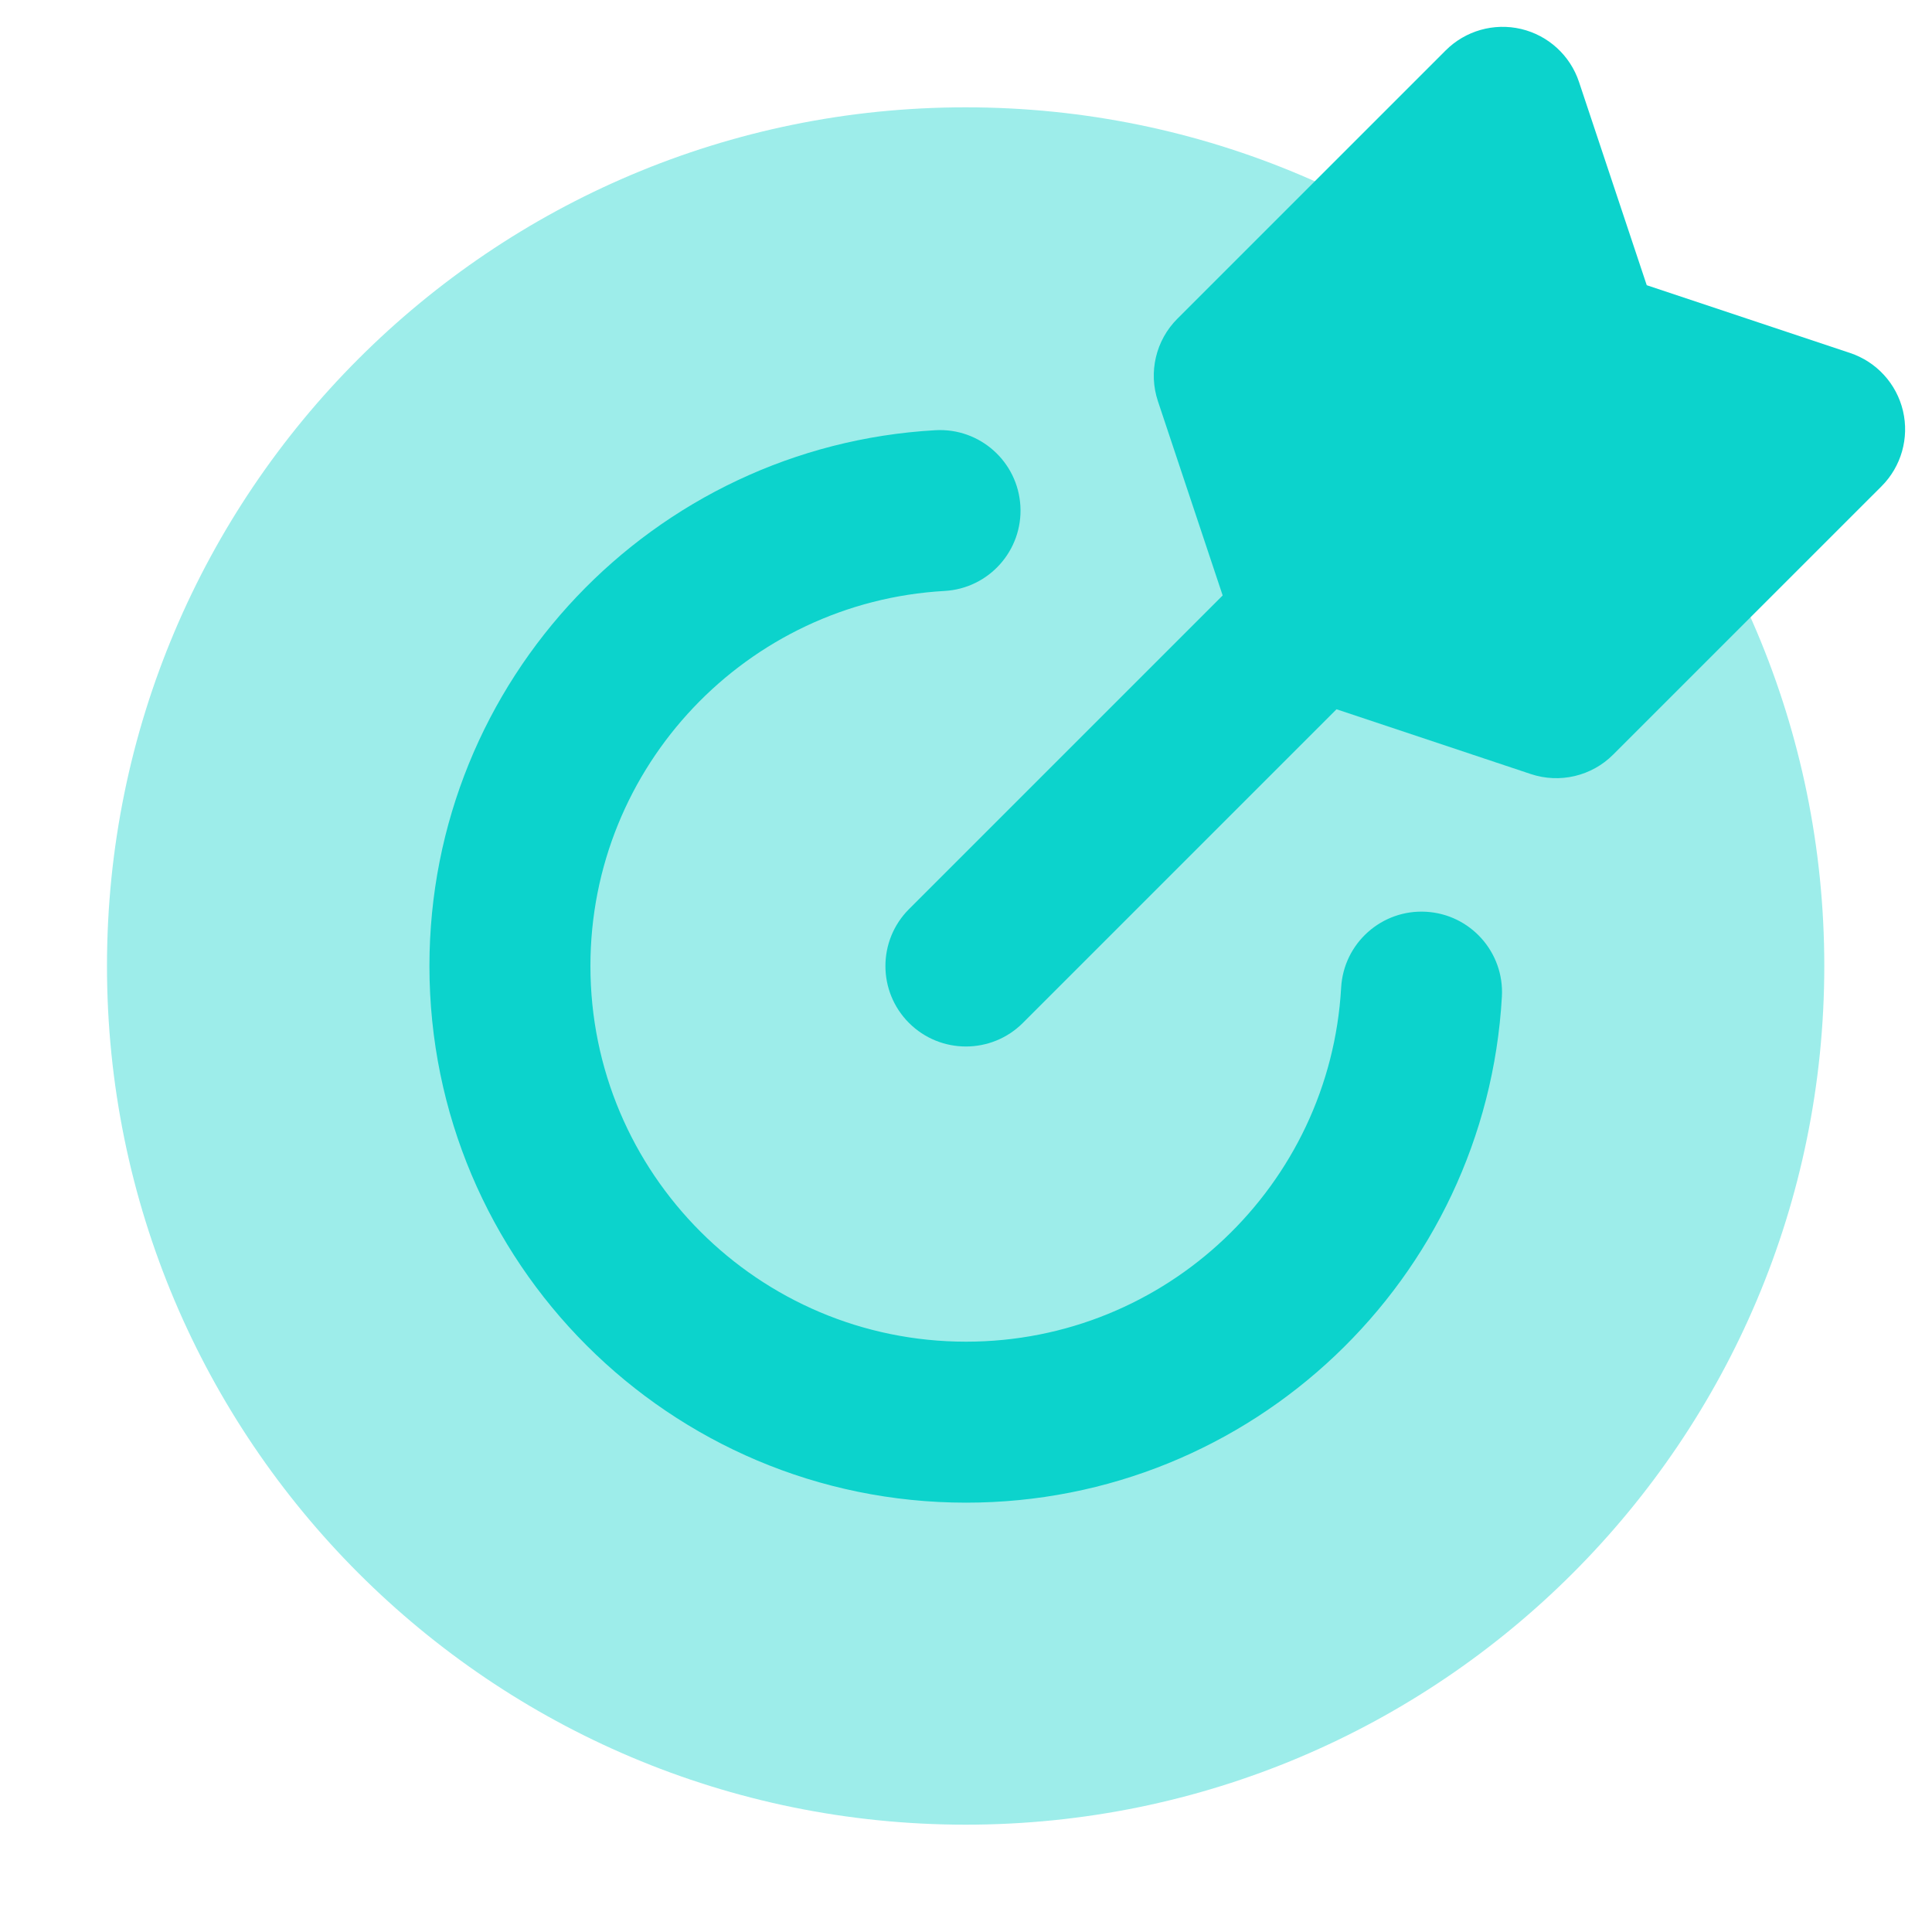
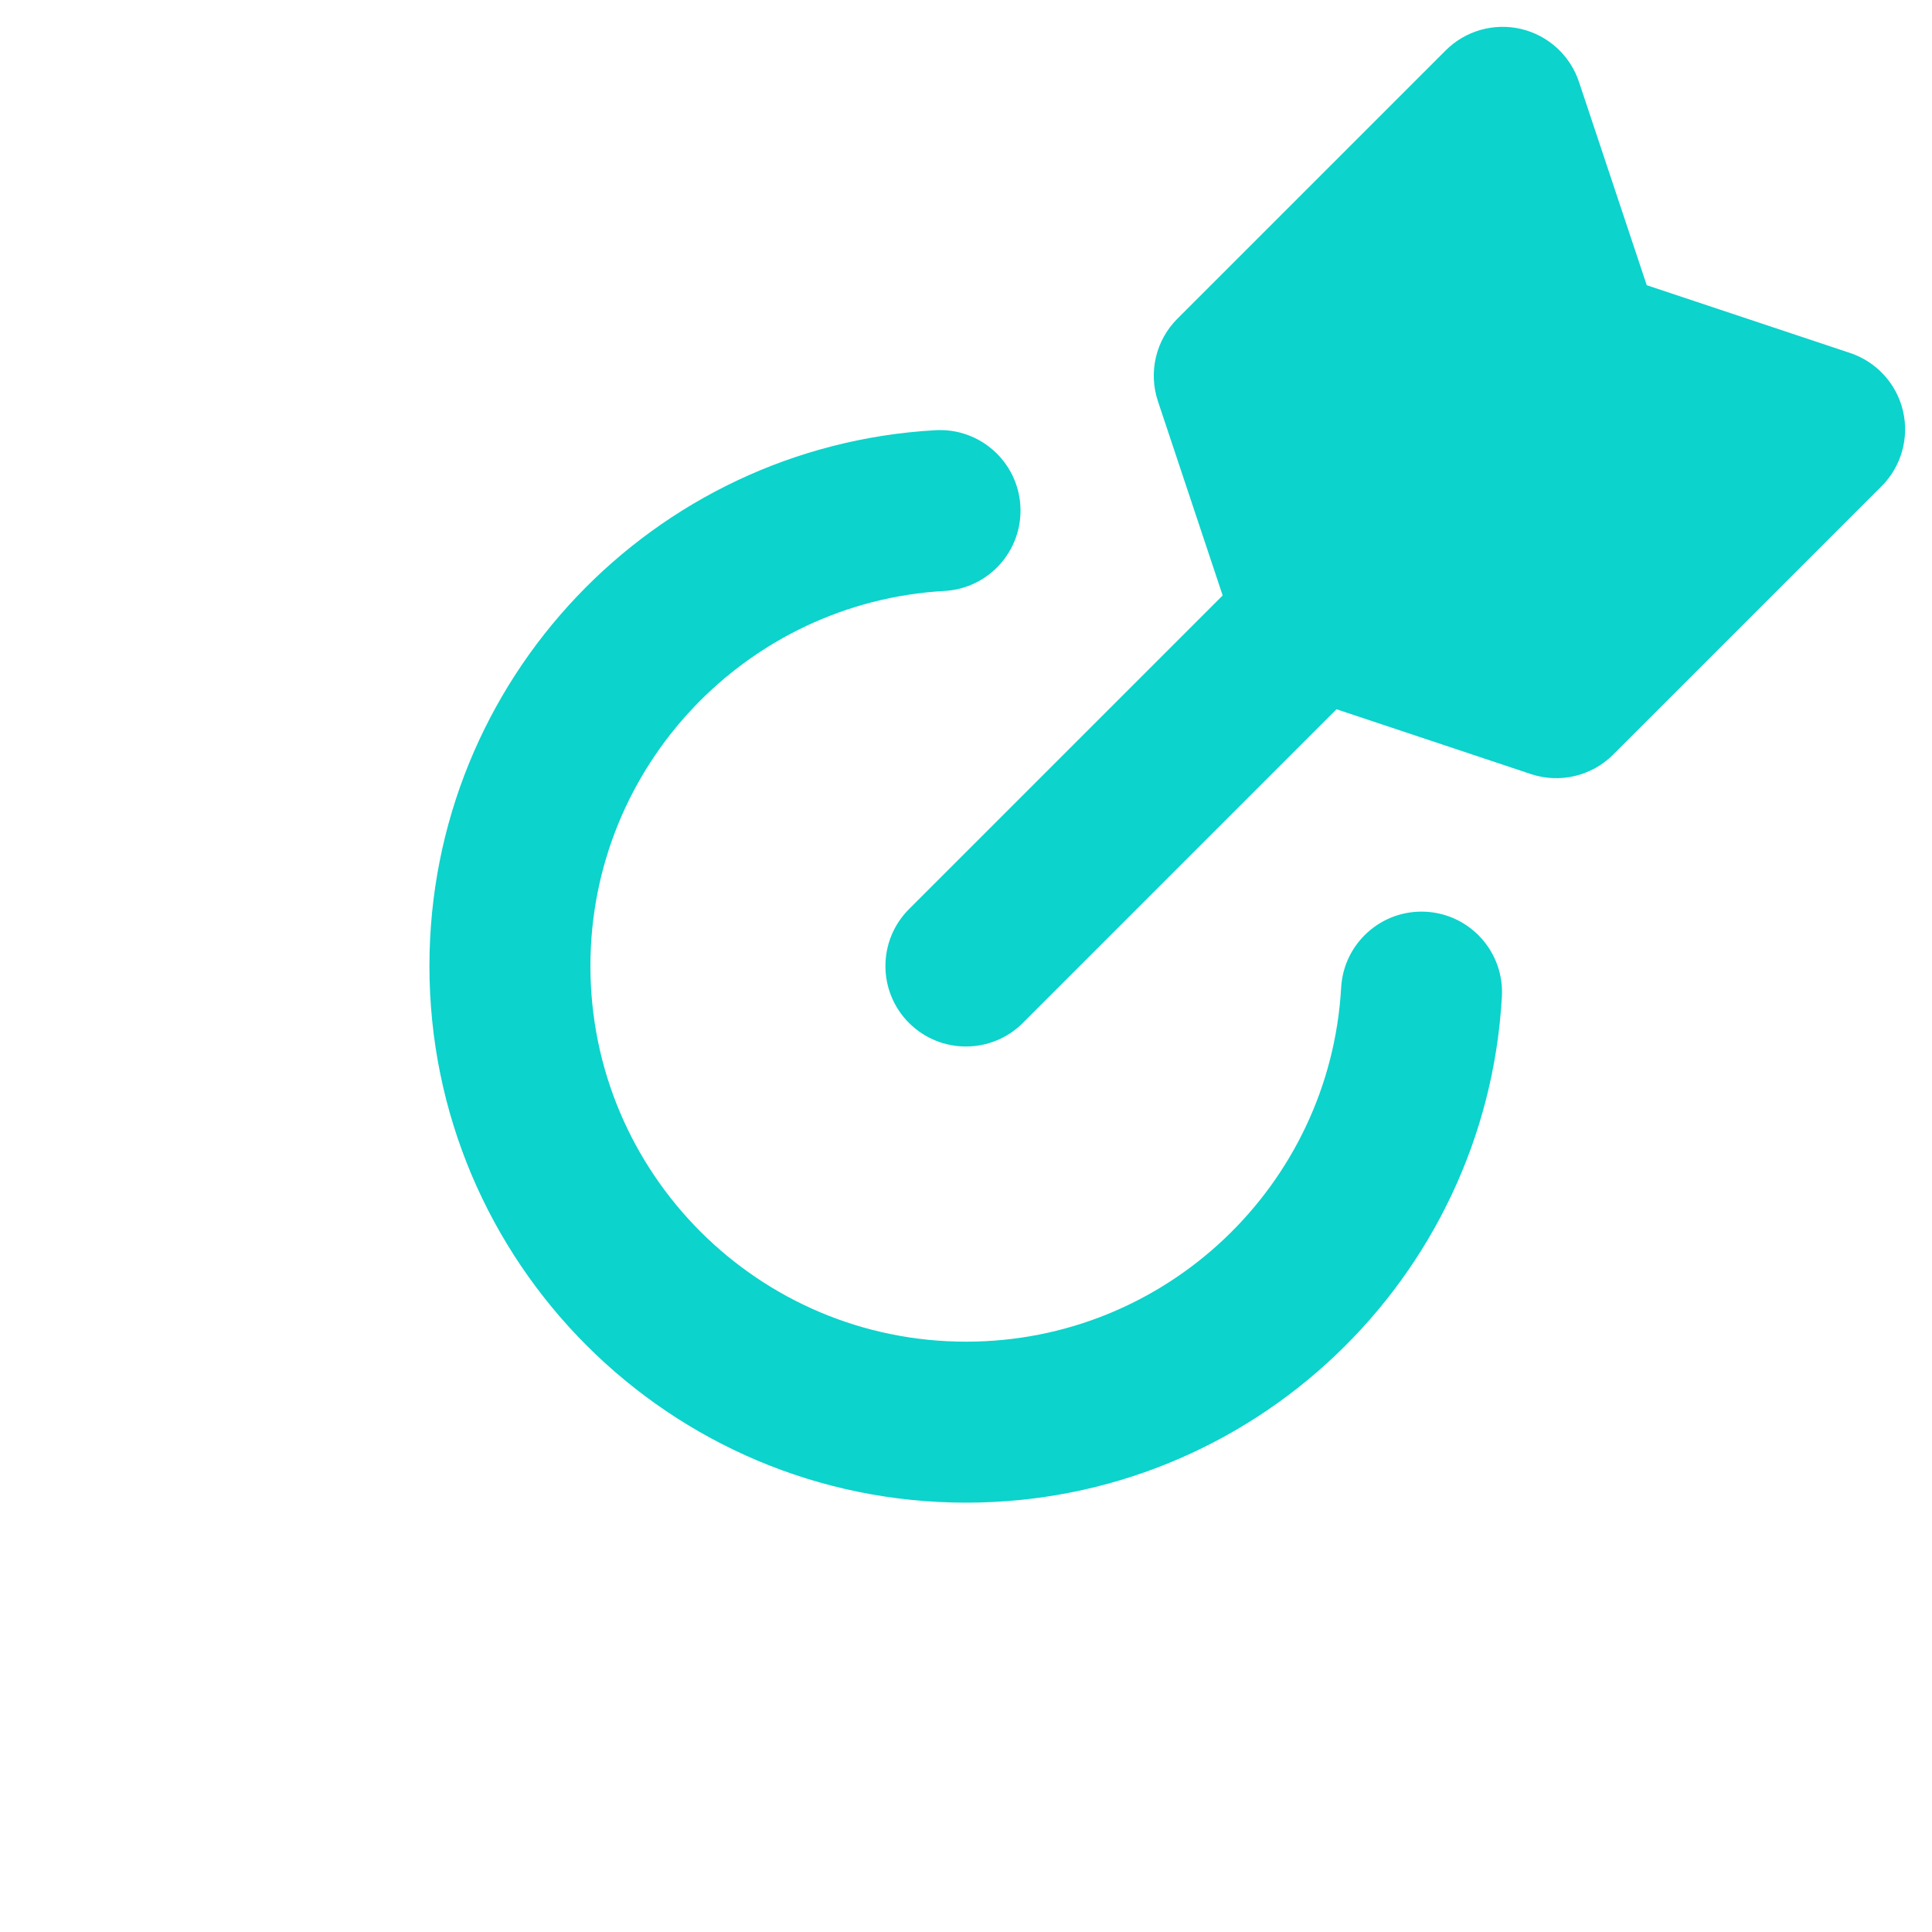
<svg xmlns="http://www.w3.org/2000/svg" width="40" height="40" viewBox="0 0 40 40" fill="none">
-   <path d="M19.993 2.222C10.174 2.222 2.215 10.181 2.215 20C2.215 29.818 10.174 37.778 19.993 37.778C29.811 37.778 37.77 29.818 37.77 20C37.77 10.181 29.811 2.222 19.993 2.222Z" fill="#0CD3CC" fill-opacity="0.4" />
  <path d="M31.493 0.6C32.055 0.733 32.508 1.147 32.691 1.695L34.094 5.905L38.304 7.308C38.852 7.491 39.266 7.944 39.399 8.506C39.531 9.068 39.364 9.659 38.955 10.068L33.399 15.623C32.953 16.07 32.293 16.225 31.694 16.026L27.671 14.685L21.177 21.179C20.526 21.829 19.471 21.829 18.82 21.179C18.169 20.528 18.169 19.473 18.82 18.822L25.314 12.328L23.973 8.305C23.774 7.706 23.929 7.046 24.376 6.599L29.931 1.044C30.34 0.635 30.931 0.468 31.493 0.6Z" fill="#0CD3CC" />
  <path fill-rule="evenodd" clip-rule="evenodd" d="M21.126 10.477C21.178 11.396 20.475 12.183 19.556 12.235C15.469 12.466 12.224 15.855 12.224 20C12.224 24.295 15.707 27.778 20.002 27.778C24.147 27.778 27.536 24.534 27.767 20.447C27.819 19.528 28.606 18.825 29.525 18.877C30.444 18.929 31.147 19.716 31.095 20.635C30.765 26.476 25.925 31.111 20.002 31.111C13.866 31.111 8.891 26.136 8.891 20C8.891 14.077 13.526 9.236 19.368 8.907C20.287 8.855 21.074 9.558 21.126 10.477Z" fill="#0CD3CC" />
</svg>